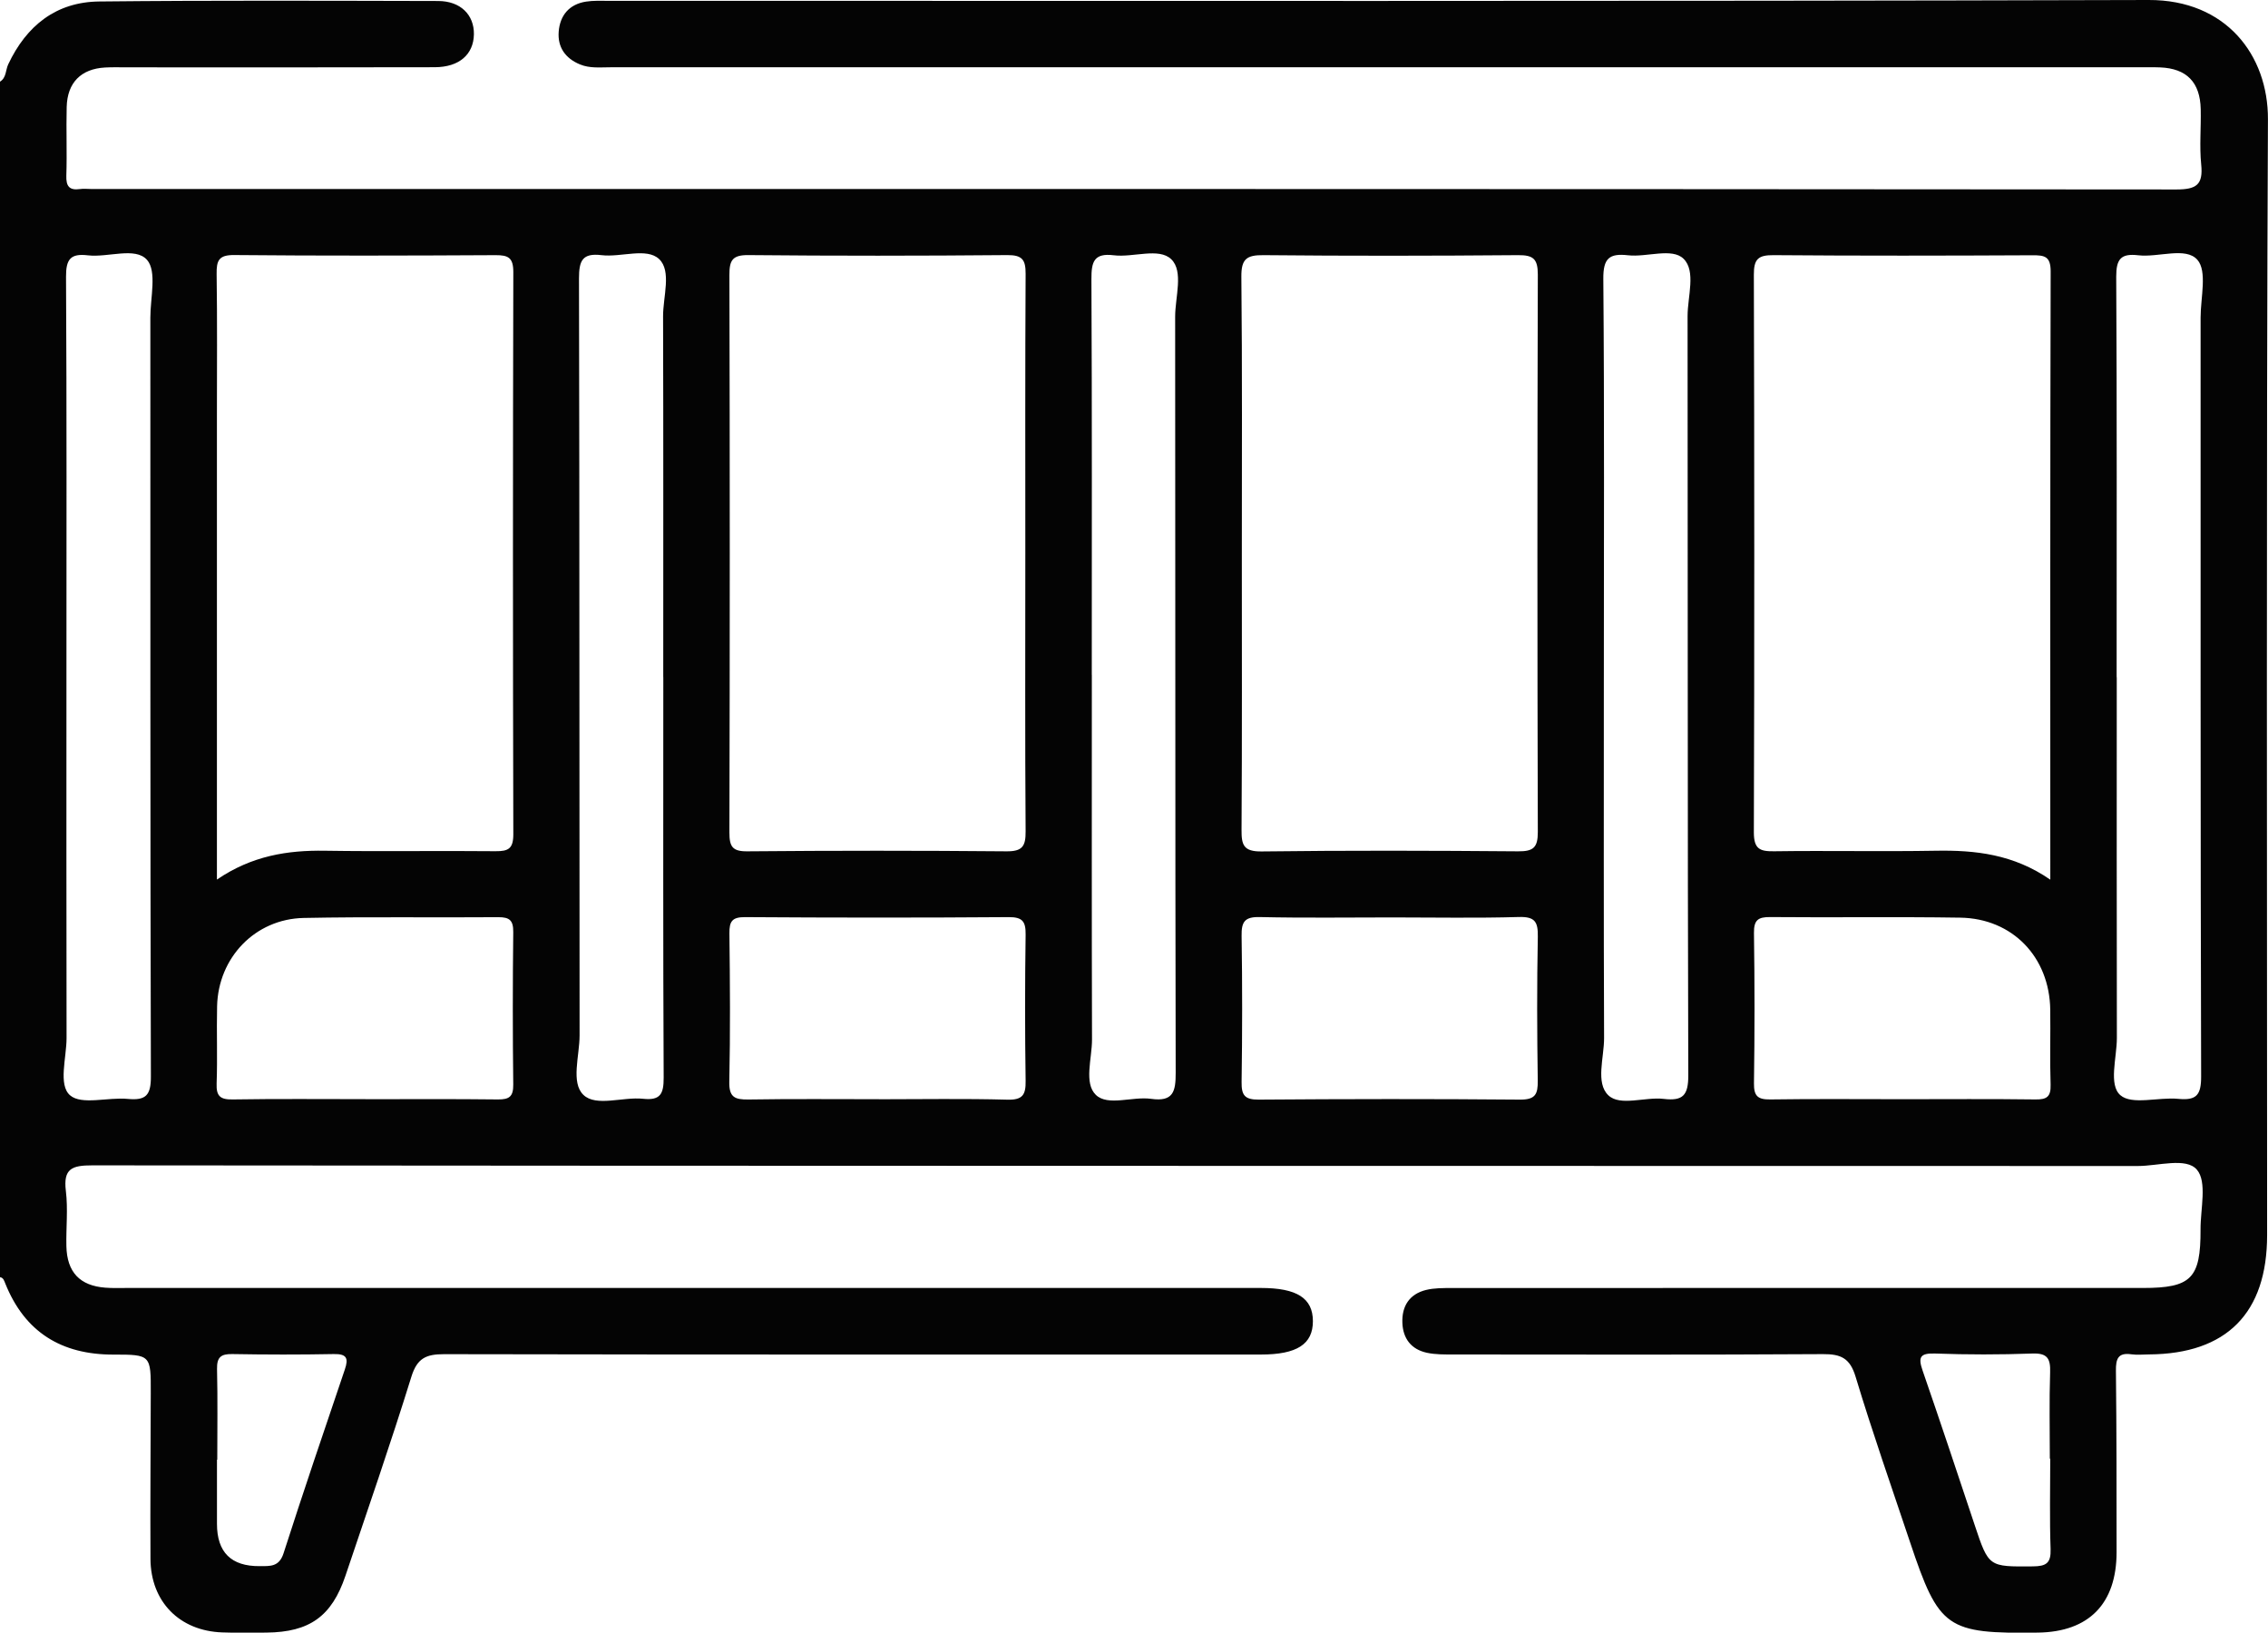
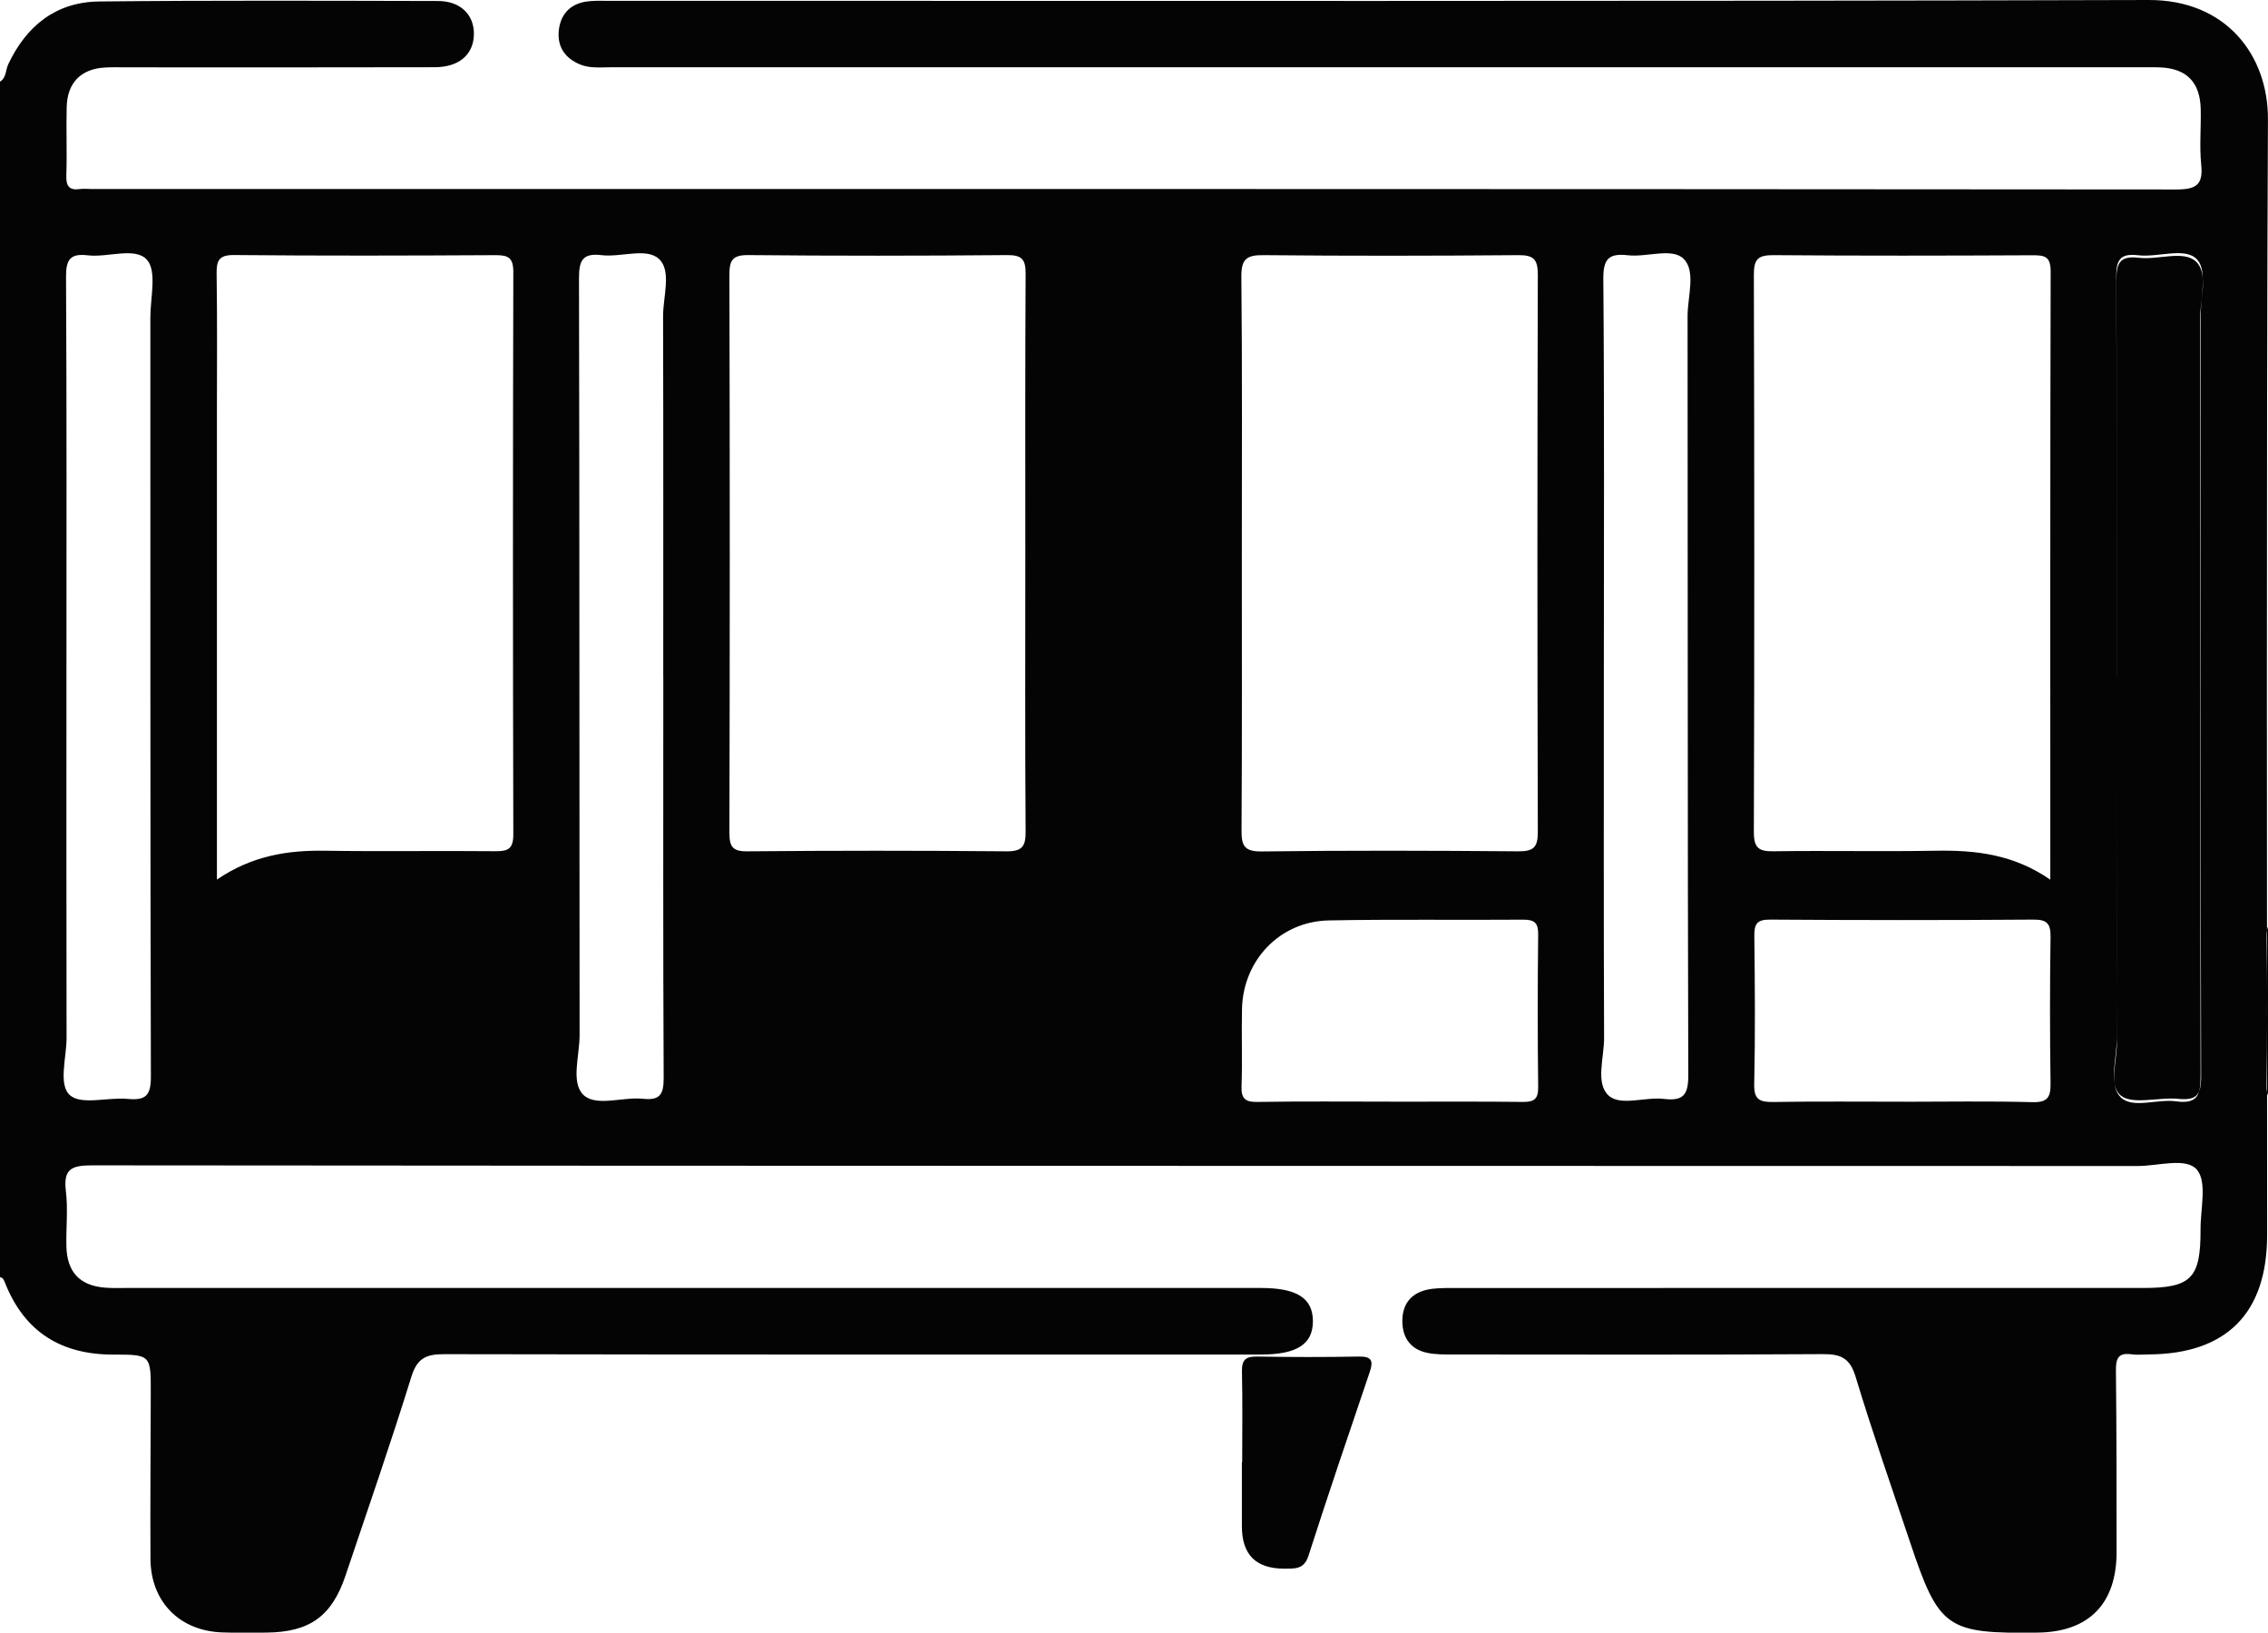
<svg xmlns="http://www.w3.org/2000/svg" id="Layer_1" data-name="Layer 1" viewBox="0 0 383.29 275.91">
  <defs>
    <style>
      .cls-1 {
        fill: #040404;
      }
    </style>
  </defs>
-   <path class="cls-1" d="M0,13.8c1.09-.67,.93-1.95,1.39-2.93C4.48,4.32,9.5,.32,16.79,.25c19.08-.2,38.16-.12,57.24-.08,3.79,0,6.11,2.33,6.06,5.63-.06,3.39-2.47,5.55-6.61,5.56-17.33,.05-34.67,.02-52,.02-1.25,0-2.5-.04-3.74,.03-4.05,.23-6.37,2.56-6.47,6.68-.1,3.86,.07,7.73-.06,11.59-.06,1.81,.51,2.52,2.31,2.27,.61-.09,1.25-.01,1.87-.01,117.47,0,234.95-.02,352.42,.08,3.39,0,4.54-.81,4.19-4.22-.31-3.09-.01-6.23-.08-9.35-.1-4.56-2.38-6.88-6.87-7.06-1.25-.05-2.49-.02-3.74-.02-86.05,0-172.09,0-258.14,0-1.74,0-3.5,.21-5.17-.49-2.47-1.02-3.79-2.92-3.58-5.54,.22-2.75,1.78-4.63,4.63-5.07,1.22-.19,2.49-.13,3.73-.13C189.54,.13,276.34,.25,363.13,0c13.06-.04,20.2,9.32,20.15,20.17-.29,62.85-.14,125.69-.14,188.54,0,13.19-6.83,20.09-19.95,20.18-1,0-2.01,.12-2.99-.02-2.25-.32-2.63,.76-2.61,2.76,.11,10.22,.11,20.45,.11,30.68,0,8.7-4.68,13.47-13.26,13.59-15.47,.21-16.75-.67-21.63-15.24-3.12-9.31-6.37-18.58-9.21-27.98-.95-3.16-2.48-3.86-5.52-3.84-20.83,.13-41.65,.07-62.48,.06-1.49,0-3.02,.02-4.46-.29-2.63-.57-4.04-2.38-4.14-5.06-.11-2.82,1.19-4.85,3.98-5.55,1.42-.35,2.96-.33,4.45-.33,38.91-.02,77.82-.01,116.73-.01,8.16,0,9.76-1.61,9.73-9.89-.02-3.47,1.14-8.03-.61-10.09-1.81-2.14-6.53-.63-9.98-.63-115.23-.03-230.46,0-345.69-.11-3.44,0-4.94,.53-4.48,4.32,.38,3.07,.02,6.23,.09,9.34,.1,4.39,2.27,6.68,6.57,7.01,1.24,.1,2.49,.05,3.74,.05,63.85,0,127.7,0,191.55,0,6.1,0,8.79,1.72,8.8,5.61,0,3.89-2.69,5.64-8.78,5.64-46.02,0-92.03,.03-138.05-.06-3.03,0-4.55,.66-5.53,3.82-3.5,11.28-7.37,22.44-11.14,33.63-2.31,6.85-6.06,9.53-13.34,9.6-2.49,.03-4.99,.06-7.48-.03-7.22-.25-12.09-5.19-12.13-12.42-.05-9.35,.03-18.7,.05-28.06,.02-6.39,.02-6.48-6.28-6.47-8.81,.02-15.01-3.78-18.32-12.05-.19-.46-.3-.94-.89-1.04V13.8ZM36.65,148.65c5.91-4.03,11.92-4.98,18.28-4.88,9.6,.15,19.2-.02,28.8,.08,2.19,.02,3.02-.43,3.02-2.86-.08-31.67-.08-63.34,0-95.01,0-2.43-.83-2.87-3.01-2.86-14.71,.08-29.43,.12-44.14-.02-2.65-.03-3.02,.94-2.99,3.22,.12,7.98,.05,15.96,.05,23.94,0,25.92,0,51.85,0,78.39Zm309.85,0c0-34.71-.03-68.74,.06-102.77,0-2.55-.99-2.75-3.07-2.74-14.59,.07-29.17,.1-43.76-.02-2.6-.02-3.34,.66-3.33,3.3,.09,31.42,.1,62.83,0,94.25,0,2.8,1,3.23,3.44,3.19,9.1-.13,18.2,.07,27.3-.09,6.71-.12,13.14,.59,19.36,4.89Zm-173.22-54.89c0-15.82-.04-31.65,.05-47.47,.01-2.37-.54-3.2-3.1-3.18-14.58,.13-29.16,.14-43.74,0-2.74-.03-3.23,.9-3.22,3.39,.08,31.4,.08,62.8,0,94.2,0,2.38,.51,3.2,3.06,3.17,14.58-.13,29.16-.13,43.74,0,2.72,.03,3.28-.86,3.26-3.39-.11-15.57-.05-31.15-.05-46.72Zm36.59-.26c0,15.58,.05,31.15-.05,46.72-.02,2.58,.34,3.7,3.38,3.67,14.45-.18,28.91-.14,43.36-.02,2.58,.02,3.34-.64,3.33-3.28-.09-31.4-.09-62.8,0-94.2,0-2.66-.78-3.29-3.35-3.27-14.33,.12-28.66,.14-42.99,0-2.88-.03-3.79,.64-3.76,3.67,.16,15.57,.08,31.15,.08,46.72Zm-97.78,20.93c0-20.32,.03-40.65-.03-60.97-.01-3.32,1.47-7.66-.67-9.68-2.11-1.99-6.43-.26-9.74-.66-3.25-.39-3.8,.95-3.8,3.94,.1,42.64,.05,85.28,.1,127.92,0,3.45-1.51,7.98,.65,10.05,2.14,2.06,6.66,.29,10.1,.66,2.92,.31,3.47-.85,3.46-3.57-.11-22.57-.06-45.13-.06-67.7Zm158.96,.02c0,20.32-.04,40.65,.04,60.97,.01,3.31-1.47,7.57,.71,9.67,1.99,1.92,6.2,.24,9.39,.62,3.23,.38,4.14-.61,4.13-4-.13-42.77-.07-85.53-.12-128.3,0-3.31,1.45-7.59-.68-9.68-1.95-1.91-6.19-.23-9.38-.59-3.19-.36-4.21,.53-4.18,3.99,.19,22.44,.09,44.88,.09,67.33Zm-259.82,0c0,20.32-.02,40.64,.02,60.96,0,3.34-1.44,7.93,.59,9.69,1.94,1.69,6.42,.29,9.75,.61,3.05,.29,3.92-.59,3.91-3.77-.12-42.76-.07-85.51-.09-128.27,0-3.35,1.13-7.82-.56-9.75-1.98-2.24-6.57-.37-10-.77-2.92-.35-3.71,.65-3.69,3.62,.13,22.56,.07,45.12,.07,67.69Zm346.5,0c0,20.32-.02,40.64,.02,60.96,0,3.34-1.44,7.93,.6,9.68,1.96,1.69,6.43,.29,9.76,.61,3.07,.3,3.89-.61,3.88-3.78-.12-42.76-.08-85.51-.09-128.27,0-3.35,1.15-7.83-.55-9.75-1.97-2.23-6.57-.36-10-.76-2.92-.34-3.72,.64-3.71,3.62,.13,22.56,.07,45.12,.07,67.69Zm-173.21-.42c0,20.55-.03,41.11,.03,61.66,0,3.2-1.4,7.36,.65,9.34,2.02,1.96,6.18,.22,9.35,.67,3.72,.52,4.15-1.22,4.14-4.38-.09-42.6-.04-85.2-.09-127.8,0-3.32,1.45-7.66-.65-9.7-2.08-2.03-6.42-.27-9.73-.68-3.34-.41-3.78,1.1-3.77,4.01,.11,22.3,.06,44.59,.06,66.89Zm-35.97,71.74c7.23,0,14.47-.13,21.7,.07,2.59,.07,3.12-.84,3.08-3.19-.12-8.23-.12-16.46,0-24.69,.03-2.26-.54-2.99-2.9-2.97-14.84,.11-29.68,.1-44.52,0-2.19-.01-2.66,.72-2.64,2.75,.1,8.35,.16,16.71-.02,25.06-.06,2.63,.93,3.04,3.22,3.01,7.36-.12,14.71-.05,22.07-.05Zm86.81-30.73c-7.48,0-14.97,.11-22.44-.06-2.55-.06-3.13,.77-3.09,3.17,.13,8.23,.12,16.46,0,24.69-.03,2.21,.49,3.01,2.89,2.99,14.71-.11,29.43-.13,44.14,0,2.62,.02,3.05-.9,3.02-3.21-.12-8.1-.15-16.21,.01-24.31,.05-2.54-.49-3.42-3.22-3.34-7.1,.21-14.21,.07-21.32,.07Zm-173.61,30.72c7.47,0,14.94-.05,22.41,.04,1.92,.02,2.6-.5,2.58-2.51-.1-8.59-.1-17.18,0-25.77,.02-1.99-.62-2.53-2.54-2.52-10.96,.09-21.92-.09-32.87,.13-8.22,.17-14.45,6.7-14.64,14.92-.1,4.36,.08,8.72-.08,13.07-.08,2.15,.64,2.72,2.73,2.68,7.47-.12,14.94-.05,22.41-.05Zm259.83,0c7.47,0,14.94-.06,22.41,.04,1.92,.03,2.62-.46,2.56-2.48-.14-4.23,0-8.47-.06-12.7-.13-8.88-6.37-15.4-15.2-15.54-10.71-.17-21.42,0-32.12-.1-2.08-.02-2.78,.52-2.75,2.7,.12,8.46,.12,16.93,0,25.4-.03,2.15,.65,2.75,2.75,2.72,7.47-.11,14.94-.04,22.41-.04Zm24.92,60.74h-.08c0-4.85-.11-9.71,.05-14.55,.08-2.33-.43-3.31-3.02-3.21-5.47,.2-10.95,.2-16.42,0-2.6-.09-2.88,.66-2.1,2.91,3,8.67,5.89,17.37,8.79,26.07,2.38,7.14,2.37,7.05,9.85,6.99,2.22-.02,3.06-.53,2.98-2.91-.18-5.09-.06-10.2-.06-15.3Zm-309.76,.18h-.07c0,3.61,0,7.22,0,10.83q-.01,7.22,7.21,7.16c1.76-.01,3.29,.16,4.04-2.17,3.34-10.39,6.85-20.73,10.36-31.07,.65-1.91,.31-2.64-1.86-2.6-5.73,.11-11.45,.1-17.18,0-1.92-.03-2.6,.54-2.56,2.53,.12,5.1,.04,10.21,.04,15.31Z" />
+   <path class="cls-1" d="M0,13.8c1.09-.67,.93-1.95,1.39-2.93C4.48,4.32,9.5,.32,16.79,.25c19.08-.2,38.16-.12,57.24-.08,3.79,0,6.11,2.33,6.06,5.63-.06,3.39-2.47,5.55-6.61,5.56-17.33,.05-34.67,.02-52,.02-1.25,0-2.5-.04-3.74,.03-4.05,.23-6.37,2.56-6.47,6.68-.1,3.86,.07,7.73-.06,11.59-.06,1.81,.51,2.52,2.31,2.27,.61-.09,1.25-.01,1.87-.01,117.47,0,234.95-.02,352.42,.08,3.39,0,4.54-.81,4.19-4.22-.31-3.09-.01-6.23-.08-9.35-.1-4.56-2.38-6.88-6.87-7.06-1.25-.05-2.49-.02-3.74-.02-86.05,0-172.09,0-258.14,0-1.74,0-3.5,.21-5.17-.49-2.47-1.02-3.79-2.92-3.58-5.54,.22-2.75,1.78-4.63,4.63-5.07,1.22-.19,2.49-.13,3.73-.13C189.54,.13,276.34,.25,363.13,0c13.06-.04,20.2,9.32,20.15,20.17-.29,62.85-.14,125.69-.14,188.54,0,13.19-6.83,20.09-19.95,20.18-1,0-2.01,.12-2.99-.02-2.25-.32-2.63,.76-2.61,2.76,.11,10.22,.11,20.45,.11,30.68,0,8.7-4.68,13.47-13.26,13.59-15.47,.21-16.75-.67-21.63-15.24-3.12-9.31-6.37-18.58-9.21-27.98-.95-3.16-2.48-3.86-5.52-3.84-20.83,.13-41.65,.07-62.48,.06-1.49,0-3.02,.02-4.46-.29-2.63-.57-4.04-2.38-4.14-5.06-.11-2.82,1.19-4.85,3.98-5.55,1.42-.35,2.96-.33,4.45-.33,38.91-.02,77.82-.01,116.73-.01,8.16,0,9.76-1.61,9.73-9.89-.02-3.47,1.14-8.03-.61-10.09-1.81-2.14-6.53-.63-9.98-.63-115.23-.03-230.46,0-345.69-.11-3.44,0-4.94,.53-4.48,4.32,.38,3.07,.02,6.23,.09,9.34,.1,4.39,2.27,6.68,6.57,7.01,1.24,.1,2.49,.05,3.74,.05,63.85,0,127.7,0,191.55,0,6.1,0,8.79,1.72,8.8,5.61,0,3.89-2.69,5.64-8.78,5.64-46.02,0-92.03,.03-138.05-.06-3.03,0-4.55,.66-5.53,3.82-3.5,11.28-7.37,22.44-11.14,33.63-2.31,6.85-6.06,9.53-13.34,9.6-2.49,.03-4.99,.06-7.48-.03-7.22-.25-12.09-5.19-12.13-12.42-.05-9.35,.03-18.7,.05-28.06,.02-6.39,.02-6.48-6.28-6.47-8.81,.02-15.01-3.78-18.32-12.05-.19-.46-.3-.94-.89-1.04V13.8ZM36.65,148.65c5.91-4.03,11.92-4.98,18.28-4.88,9.6,.15,19.2-.02,28.8,.08,2.19,.02,3.02-.43,3.02-2.86-.08-31.67-.08-63.34,0-95.01,0-2.43-.83-2.87-3.01-2.86-14.71,.08-29.43,.12-44.14-.02-2.65-.03-3.02,.94-2.99,3.22,.12,7.98,.05,15.96,.05,23.94,0,25.92,0,51.85,0,78.39Zm309.85,0c0-34.71-.03-68.74,.06-102.77,0-2.55-.99-2.75-3.07-2.74-14.59,.07-29.17,.1-43.76-.02-2.6-.02-3.34,.66-3.33,3.3,.09,31.42,.1,62.83,0,94.25,0,2.8,1,3.23,3.44,3.19,9.1-.13,18.2,.07,27.3-.09,6.71-.12,13.14,.59,19.36,4.89Zm-173.22-54.89c0-15.82-.04-31.65,.05-47.47,.01-2.37-.54-3.2-3.1-3.18-14.58,.13-29.16,.14-43.74,0-2.74-.03-3.23,.9-3.22,3.39,.08,31.4,.08,62.8,0,94.2,0,2.38,.51,3.2,3.06,3.17,14.58-.13,29.16-.13,43.74,0,2.72,.03,3.28-.86,3.26-3.39-.11-15.57-.05-31.15-.05-46.72Zm36.59-.26c0,15.58,.05,31.15-.05,46.72-.02,2.58,.34,3.7,3.38,3.67,14.45-.18,28.91-.14,43.36-.02,2.58,.02,3.34-.64,3.33-3.28-.09-31.4-.09-62.8,0-94.2,0-2.66-.78-3.29-3.35-3.27-14.33,.12-28.66,.14-42.99,0-2.88-.03-3.79,.64-3.76,3.67,.16,15.57,.08,31.15,.08,46.72Zm-97.78,20.93c0-20.32,.03-40.65-.03-60.97-.01-3.32,1.47-7.66-.67-9.68-2.11-1.99-6.43-.26-9.74-.66-3.25-.39-3.8,.95-3.8,3.94,.1,42.64,.05,85.28,.1,127.92,0,3.45-1.51,7.98,.65,10.05,2.14,2.06,6.66,.29,10.1,.66,2.92,.31,3.47-.85,3.46-3.57-.11-22.57-.06-45.13-.06-67.7Zm158.96,.02c0,20.32-.04,40.65,.04,60.97,.01,3.31-1.47,7.57,.71,9.67,1.99,1.92,6.2,.24,9.39,.62,3.23,.38,4.14-.61,4.13-4-.13-42.77-.07-85.53-.12-128.3,0-3.31,1.45-7.59-.68-9.68-1.95-1.91-6.19-.23-9.38-.59-3.19-.36-4.21,.53-4.18,3.99,.19,22.44,.09,44.88,.09,67.33Zm-259.82,0c0,20.32-.02,40.64,.02,60.96,0,3.34-1.44,7.93,.59,9.69,1.94,1.69,6.42,.29,9.75,.61,3.05,.29,3.92-.59,3.91-3.77-.12-42.76-.07-85.51-.09-128.27,0-3.35,1.13-7.82-.56-9.75-1.98-2.24-6.57-.37-10-.77-2.92-.35-3.71,.65-3.69,3.62,.13,22.56,.07,45.12,.07,67.69Zm346.5,0c0,20.32-.02,40.64,.02,60.96,0,3.34-1.44,7.93,.6,9.68,1.96,1.69,6.43,.29,9.76,.61,3.07,.3,3.89-.61,3.88-3.78-.12-42.76-.08-85.51-.09-128.27,0-3.35,1.15-7.83-.55-9.75-1.97-2.23-6.57-.36-10-.76-2.92-.34-3.72,.64-3.71,3.62,.13,22.56,.07,45.12,.07,67.69Zc0,20.55-.03,41.11,.03,61.66,0,3.2-1.4,7.36,.65,9.34,2.02,1.96,6.18,.22,9.35,.67,3.72,.52,4.15-1.22,4.14-4.38-.09-42.6-.04-85.2-.09-127.8,0-3.32,1.45-7.66-.65-9.7-2.08-2.03-6.42-.27-9.73-.68-3.34-.41-3.78,1.1-3.77,4.01,.11,22.3,.06,44.59,.06,66.89Zm-35.97,71.74c7.23,0,14.47-.13,21.7,.07,2.59,.07,3.12-.84,3.08-3.19-.12-8.23-.12-16.46,0-24.69,.03-2.26-.54-2.99-2.9-2.97-14.84,.11-29.68,.1-44.52,0-2.19-.01-2.66,.72-2.64,2.75,.1,8.35,.16,16.71-.02,25.06-.06,2.63,.93,3.04,3.22,3.01,7.36-.12,14.71-.05,22.07-.05Zm86.81-30.73c-7.48,0-14.97,.11-22.44-.06-2.55-.06-3.13,.77-3.09,3.17,.13,8.23,.12,16.46,0,24.69-.03,2.21,.49,3.01,2.89,2.99,14.71-.11,29.43-.13,44.14,0,2.62,.02,3.05-.9,3.02-3.21-.12-8.1-.15-16.21,.01-24.31,.05-2.54-.49-3.42-3.22-3.34-7.1,.21-14.21,.07-21.32,.07Zm-173.61,30.72c7.47,0,14.94-.05,22.41,.04,1.92,.02,2.6-.5,2.58-2.51-.1-8.59-.1-17.18,0-25.77,.02-1.99-.62-2.53-2.54-2.52-10.96,.09-21.92-.09-32.87,.13-8.22,.17-14.45,6.7-14.64,14.92-.1,4.36,.08,8.72-.08,13.07-.08,2.15,.64,2.72,2.73,2.68,7.47-.12,14.94-.05,22.41-.05Zm259.83,0c7.47,0,14.94-.06,22.41,.04,1.92,.03,2.62-.46,2.56-2.48-.14-4.23,0-8.47-.06-12.7-.13-8.88-6.37-15.4-15.2-15.54-10.71-.17-21.42,0-32.12-.1-2.08-.02-2.78,.52-2.75,2.7,.12,8.46,.12,16.93,0,25.4-.03,2.15,.65,2.75,2.75,2.72,7.47-.11,14.94-.04,22.41-.04Zm24.92,60.74h-.08c0-4.85-.11-9.71,.05-14.55,.08-2.33-.43-3.31-3.02-3.21-5.47,.2-10.95,.2-16.42,0-2.6-.09-2.88,.66-2.1,2.91,3,8.67,5.89,17.37,8.79,26.07,2.38,7.14,2.37,7.05,9.85,6.99,2.22-.02,3.06-.53,2.98-2.91-.18-5.09-.06-10.2-.06-15.3Zm-309.76,.18h-.07c0,3.61,0,7.22,0,10.83q-.01,7.22,7.21,7.16c1.76-.01,3.29,.16,4.04-2.17,3.34-10.39,6.85-20.73,10.36-31.07,.65-1.91,.31-2.64-1.86-2.6-5.73,.11-11.45,.1-17.18,0-1.92-.03-2.6,.54-2.56,2.53,.12,5.1,.04,10.21,.04,15.31Z" />
</svg>